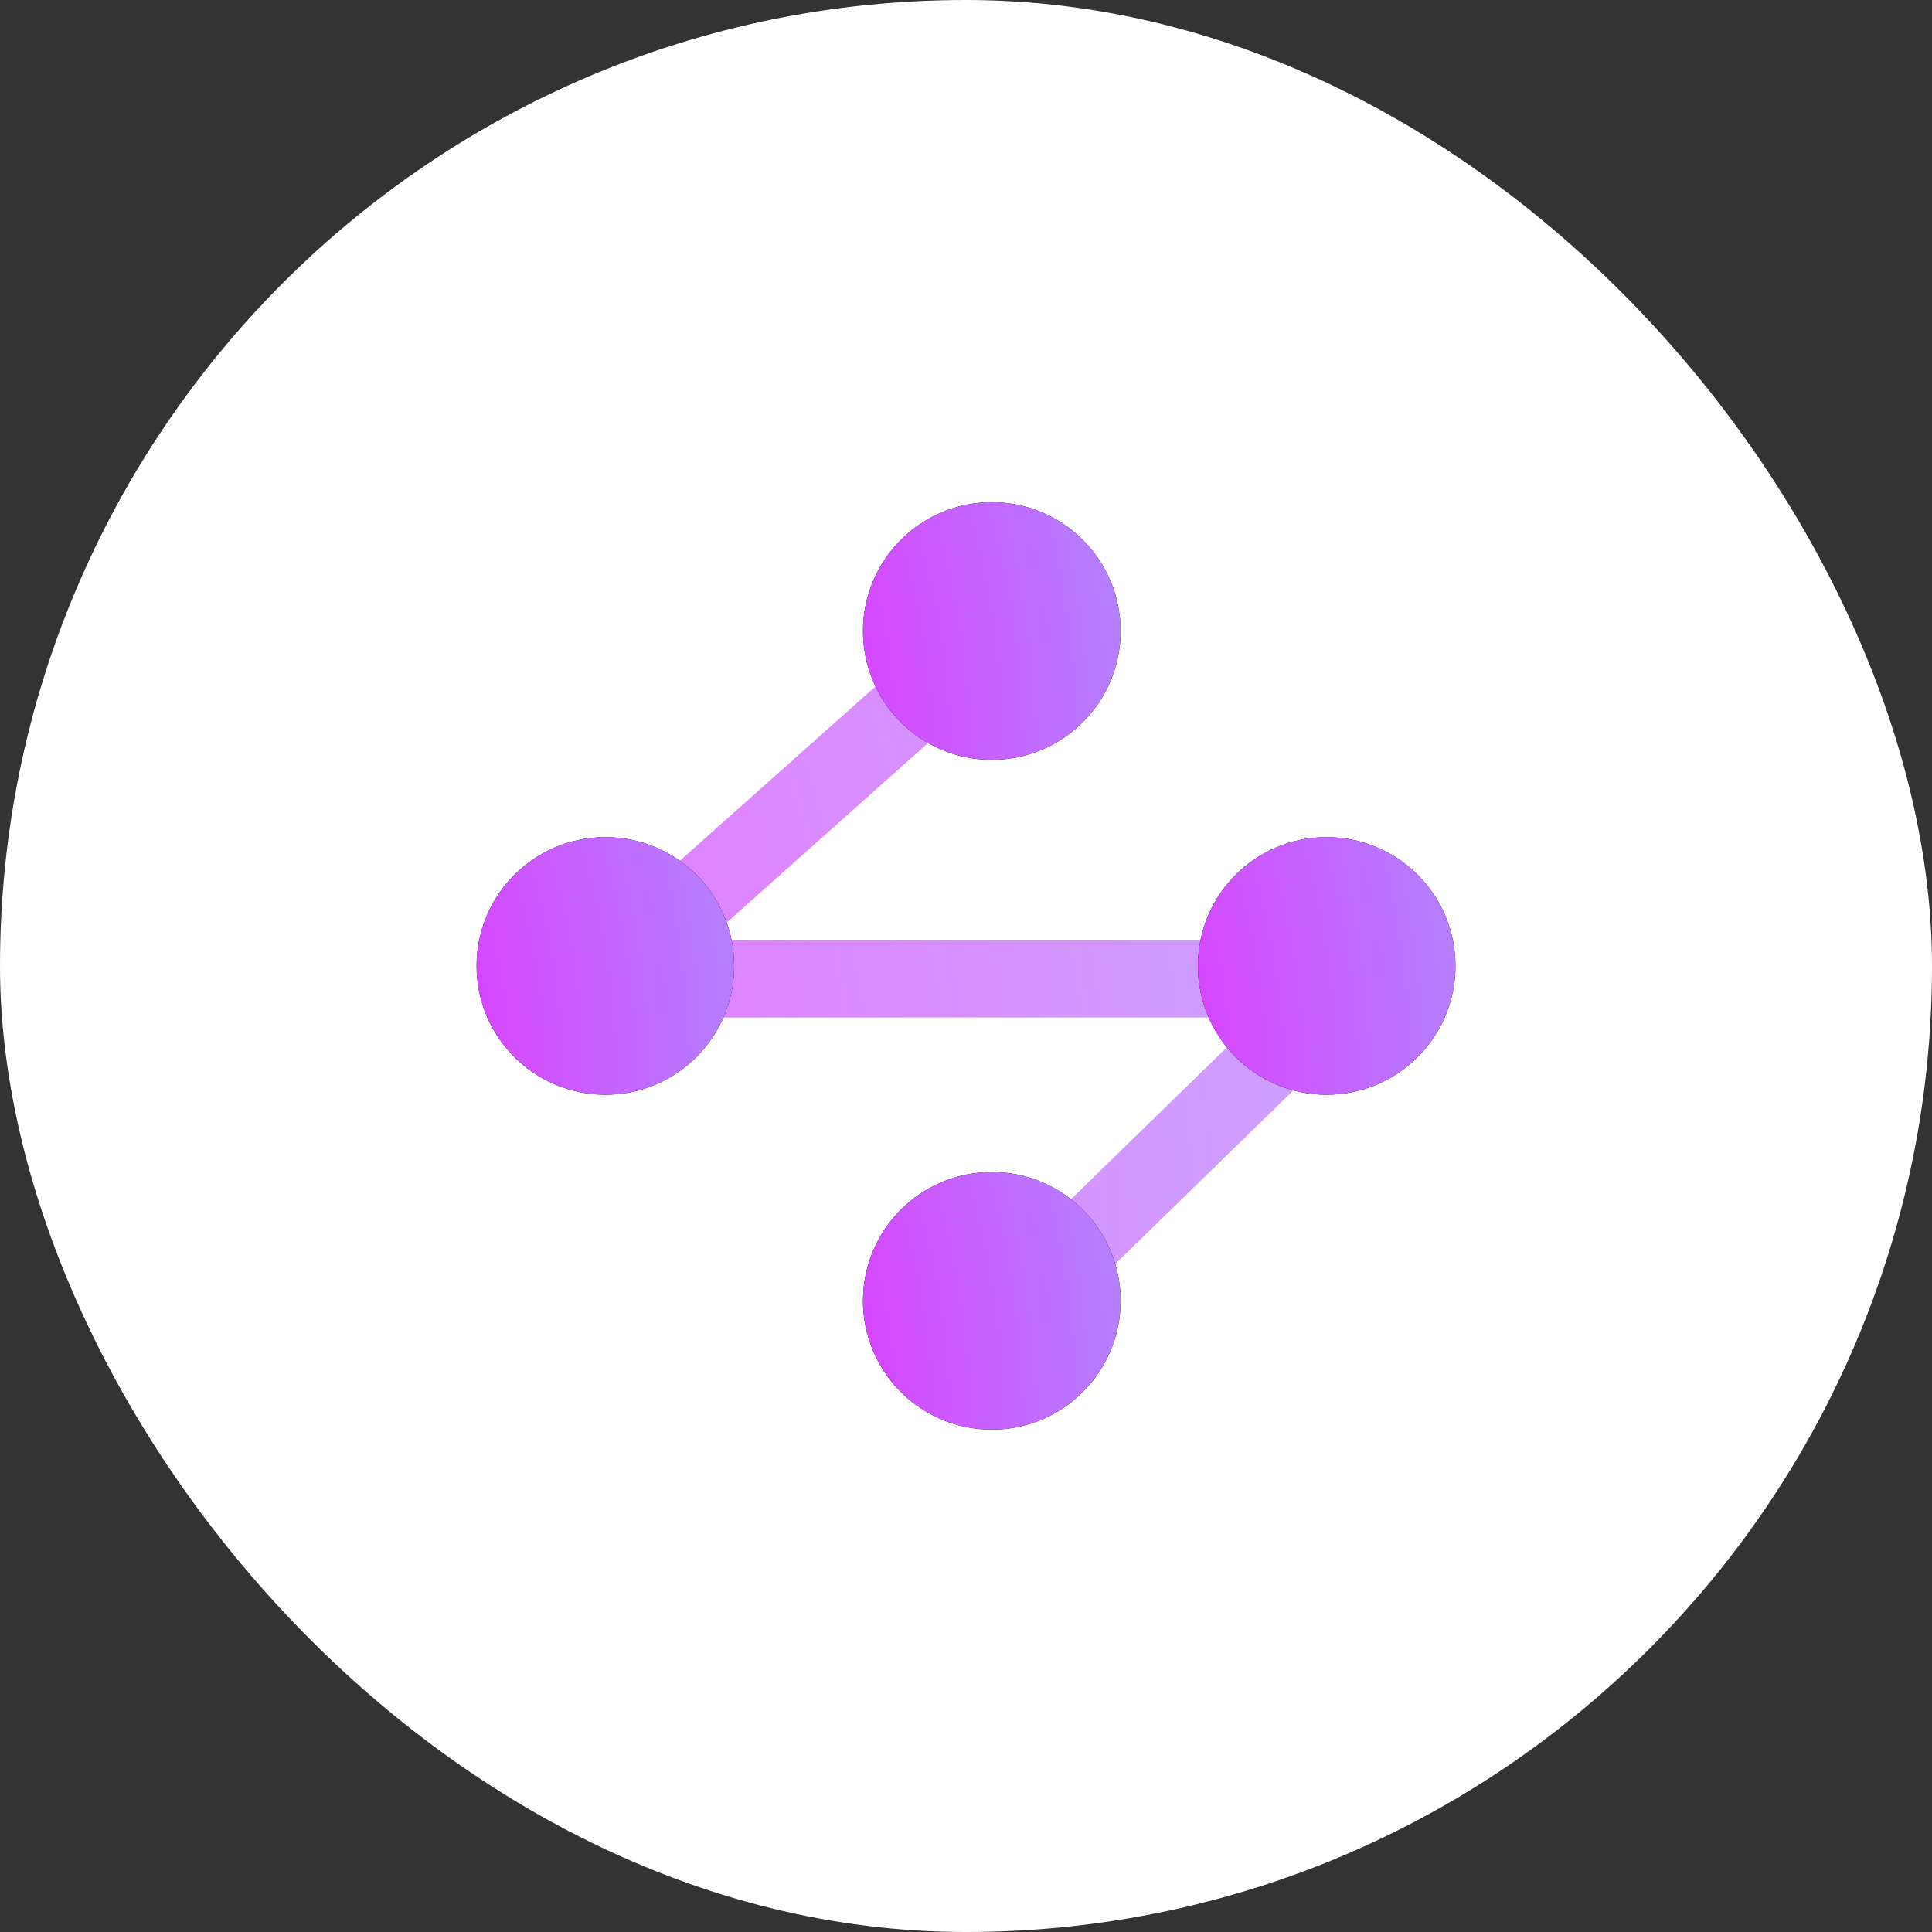
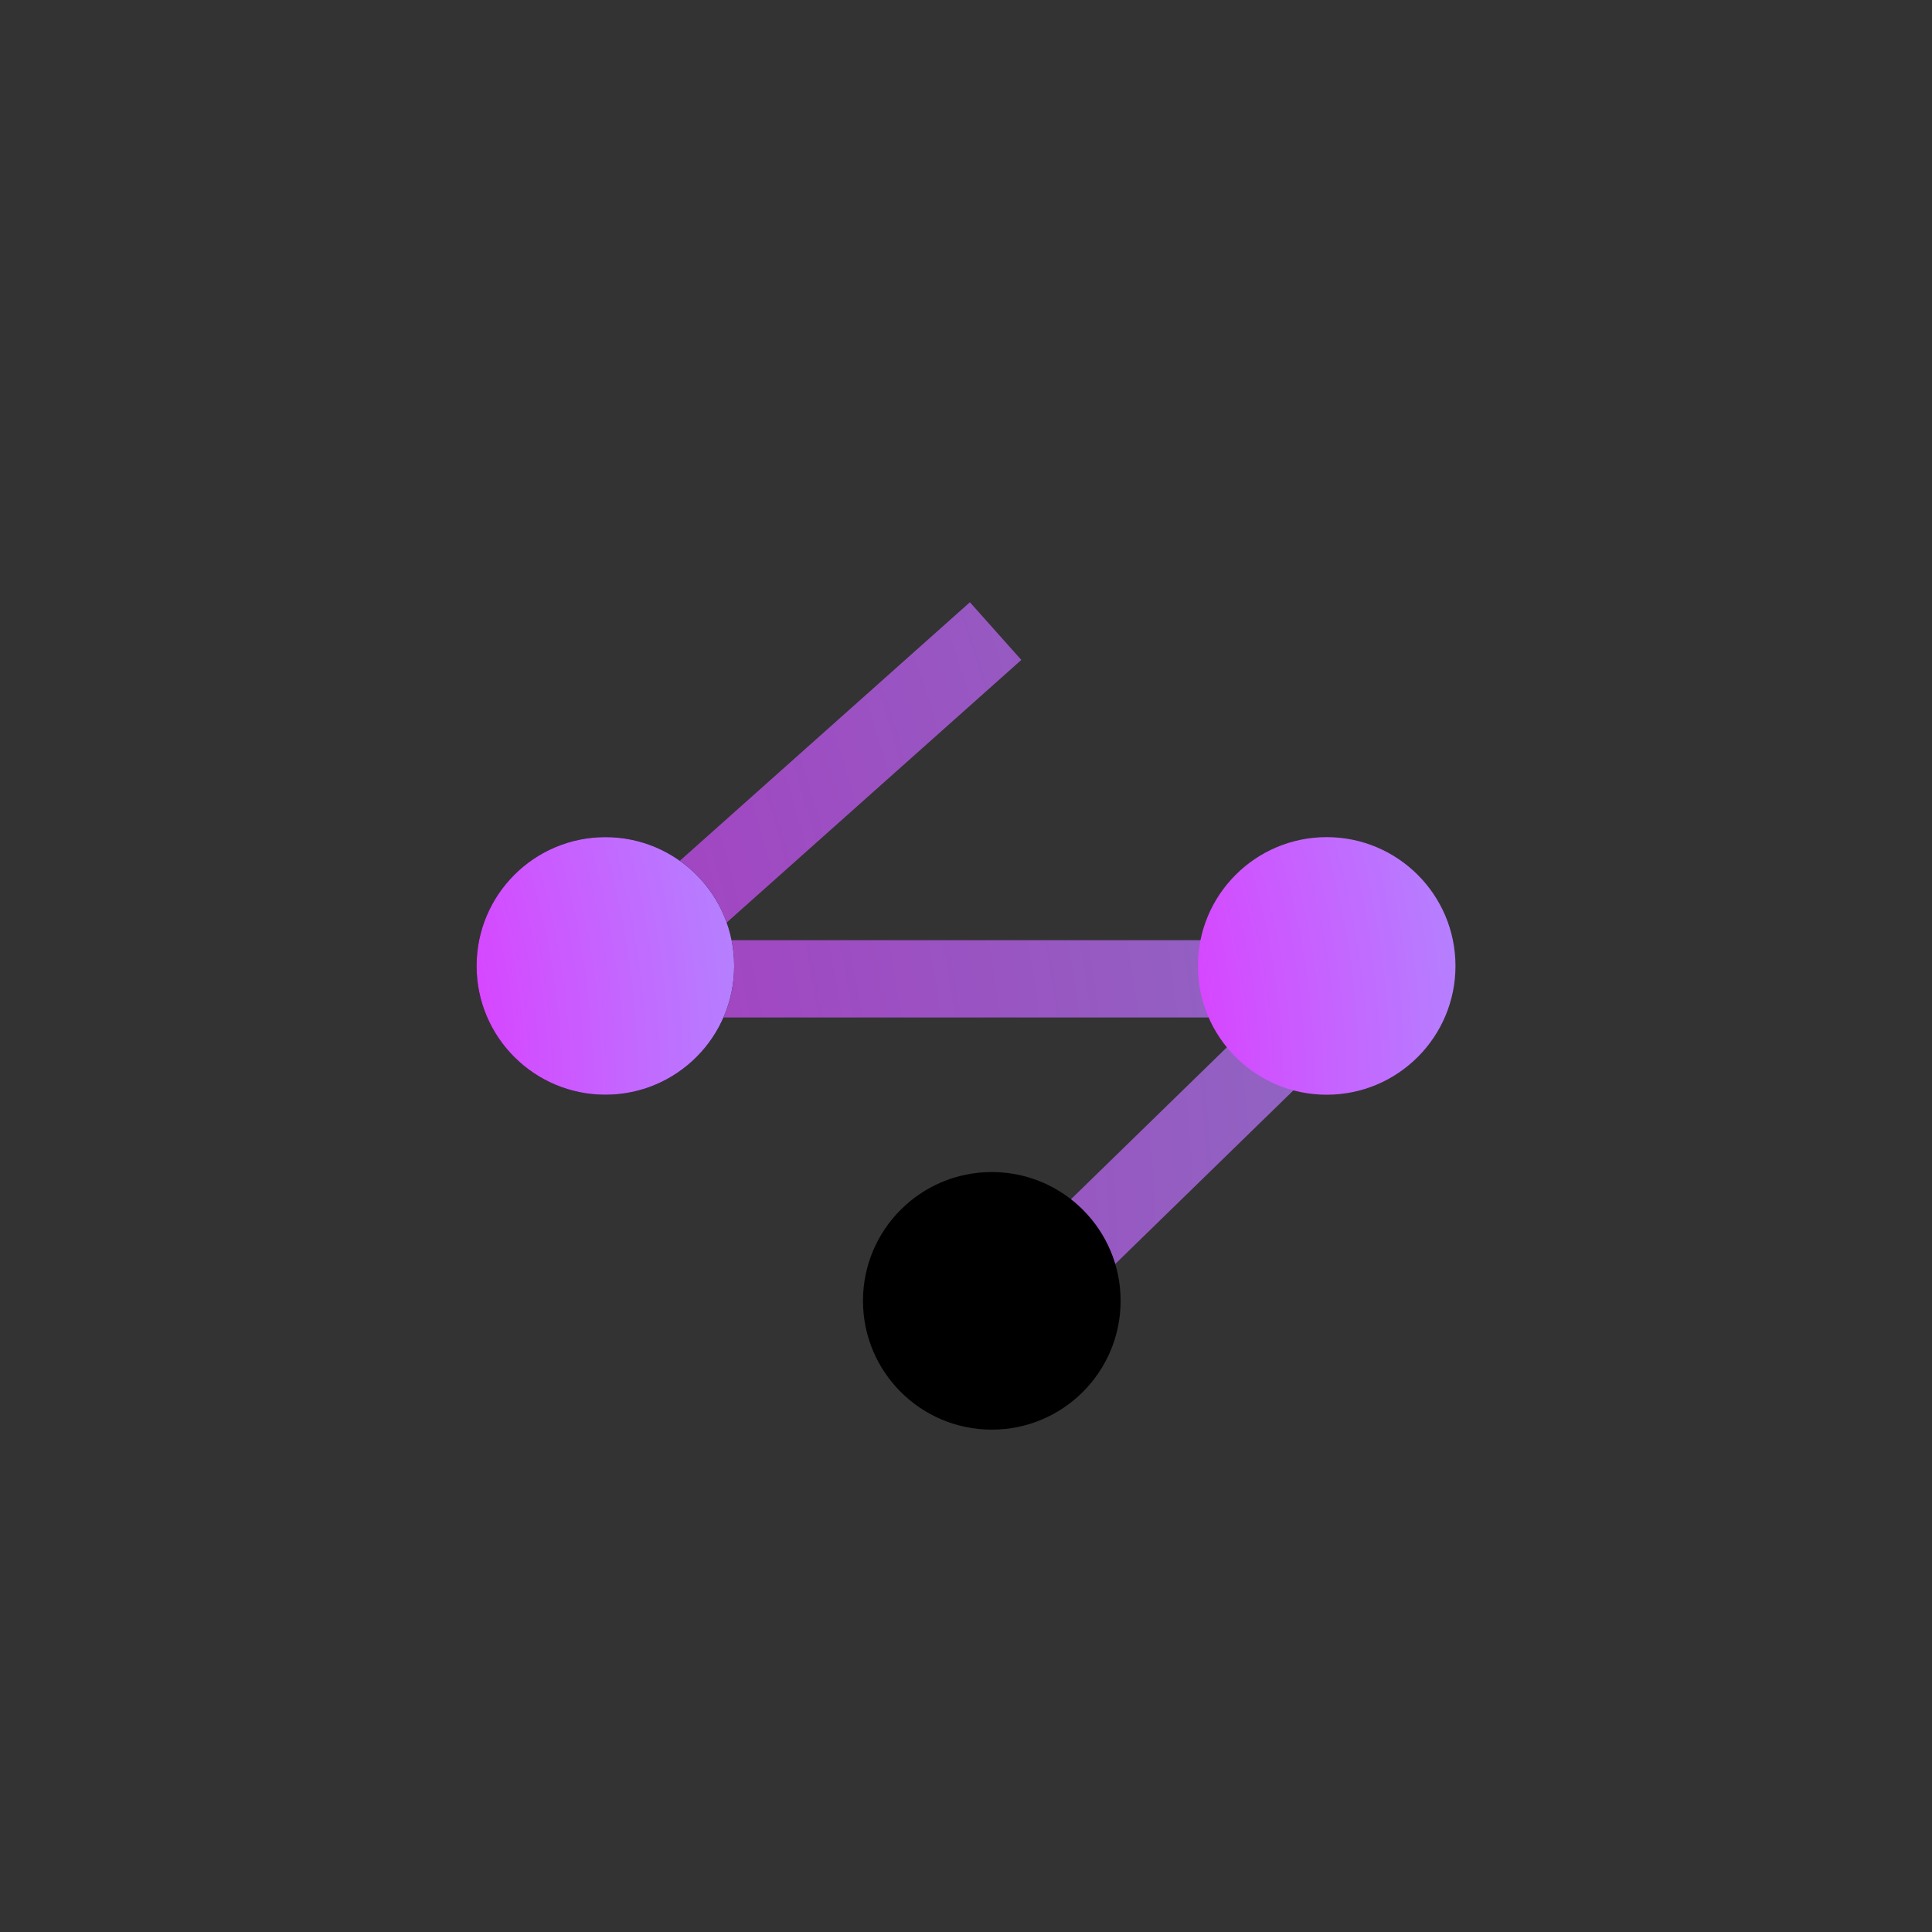
<svg xmlns="http://www.w3.org/2000/svg" width="40" height="40" viewBox="0 0 40 40" fill="none">
  <rect x="0" y="0" width="40" height="40" fill="#333333" stroke="none" />
-   <rect width="40" height="40" rx="20" fill="white" />
  <path opacity="0.7" d="M20.613 13.066L12.535 20.266H28.002L20.613 27.466" stroke="url(#paint0_radial_194_53610)" stroke-width="1.6" />
-   <path d="M20.534 15.732C22.007 15.732 23.201 14.538 23.201 13.065C23.201 11.592 22.007 10.398 20.534 10.398C19.061 10.398 17.867 11.592 17.867 13.065C17.867 14.538 19.061 15.732 20.534 15.732Z" fill="black" />
-   <path d="M20.534 15.732C22.007 15.732 23.201 14.538 23.201 13.065C23.201 11.592 22.007 10.398 20.534 10.398C19.061 10.398 17.867 11.592 17.867 13.065C17.867 14.538 19.061 15.732 20.534 15.732Z" fill="url(#paint1_radial_194_53610)" />
  <path d="M12.534 22.665C14.007 22.665 15.2 21.471 15.2 19.999C15.2 18.526 14.007 17.332 12.534 17.332C11.061 17.332 9.867 18.526 9.867 19.999C9.867 21.471 11.061 22.665 12.534 22.665Z" fill="black" />
  <path d="M12.534 22.665C14.007 22.665 15.2 21.471 15.2 19.999C15.2 18.526 14.007 17.332 12.534 17.332C11.061 17.332 9.867 18.526 9.867 19.999C9.867 21.471 11.061 22.665 12.534 22.665Z" fill="url(#paint2_radial_194_53610)" />
  <path d="M20.534 29.599C22.007 29.599 23.201 28.405 23.201 26.932C23.201 25.459 22.007 24.266 20.534 24.266C19.061 24.266 17.867 25.459 17.867 26.932C17.867 28.405 19.061 29.599 20.534 29.599Z" fill="black" />
-   <path d="M20.534 29.599C22.007 29.599 23.201 28.405 23.201 26.932C23.201 25.459 22.007 24.266 20.534 24.266C19.061 24.266 17.867 25.459 17.867 26.932C17.867 28.405 19.061 29.599 20.534 29.599Z" fill="url(#paint3_radial_194_53610)" />
-   <path d="M27.467 22.665C28.94 22.665 30.134 21.471 30.134 19.999C30.134 18.526 28.94 17.332 27.467 17.332C25.995 17.332 24.801 18.526 24.801 19.999C24.801 21.471 25.995 22.665 27.467 22.665Z" fill="black" />
  <path d="M27.467 22.665C28.94 22.665 30.134 21.471 30.134 19.999C30.134 18.526 28.94 17.332 27.467 17.332C25.995 17.332 24.801 18.526 24.801 19.999C24.801 21.471 25.995 22.665 27.467 22.665Z" fill="url(#paint4_radial_194_53610)" />
  <defs>
    <radialGradient id="paint0_radial_194_53610" cx="0" cy="0" r="1" gradientUnits="userSpaceOnUse" gradientTransform="translate(-6.603 27.165) scale(39.945 50.664)">
      <stop stop-color="#FF00FF" />
      <stop offset="1" stop-color="#AC8FFF" />
    </radialGradient>
    <radialGradient id="paint1_radial_194_53610" cx="0" cy="0" r="1" gradientUnits="userSpaceOnUse" gradientTransform="translate(11.488 15.62) scale(13.315 18.765)">
      <stop stop-color="#FF00FF" />
      <stop offset="1" stop-color="#AC8FFF" />
    </radialGradient>
    <radialGradient id="paint2_radial_194_53610" cx="0" cy="0" r="1" gradientUnits="userSpaceOnUse" gradientTransform="translate(3.488 22.554) scale(13.315 18.765)">
      <stop stop-color="#FF00FF" />
      <stop offset="1" stop-color="#AC8FFF" />
    </radialGradient>
    <radialGradient id="paint3_radial_194_53610" cx="0" cy="0" r="1" gradientUnits="userSpaceOnUse" gradientTransform="translate(11.488 29.487) scale(13.315 18.765)">
      <stop stop-color="#FF00FF" />
      <stop offset="1" stop-color="#AC8FFF" />
    </radialGradient>
    <radialGradient id="paint4_radial_194_53610" cx="0" cy="0" r="1" gradientUnits="userSpaceOnUse" gradientTransform="translate(18.421 22.554) scale(13.315 18.765)">
      <stop stop-color="#FF00FF" />
      <stop offset="1" stop-color="#AC8FFF" />
    </radialGradient>
  </defs>
</svg>